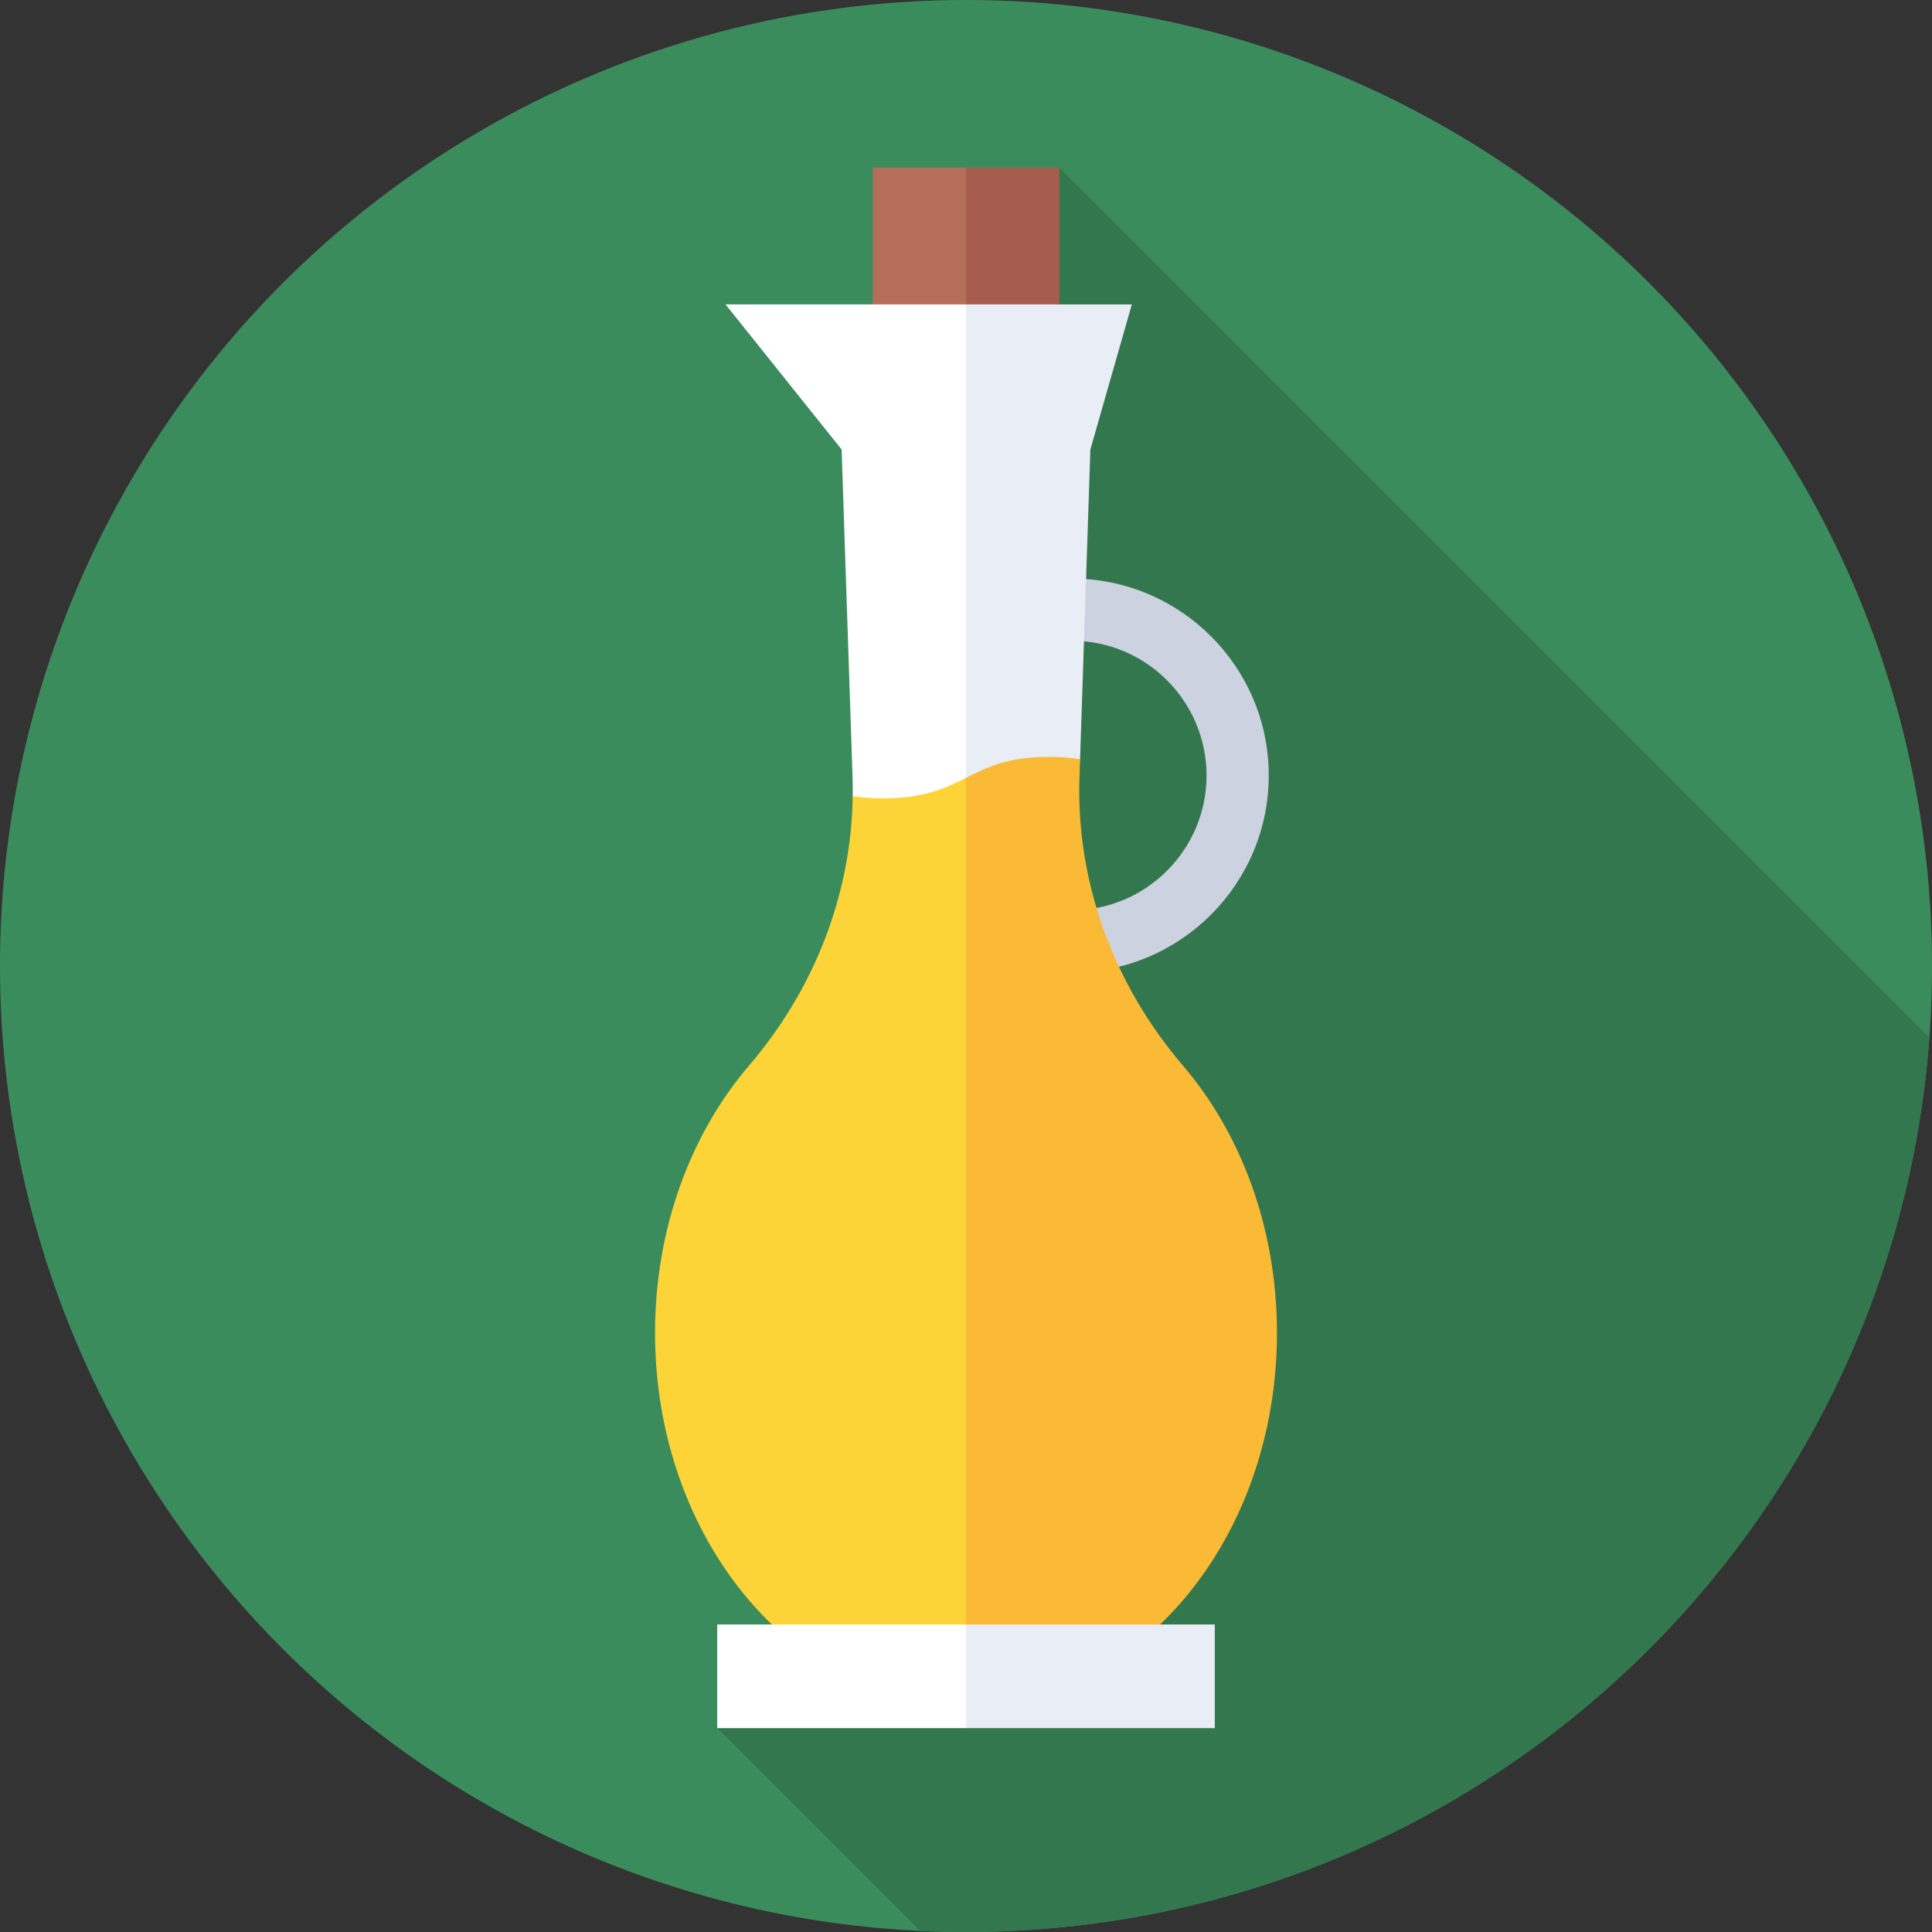
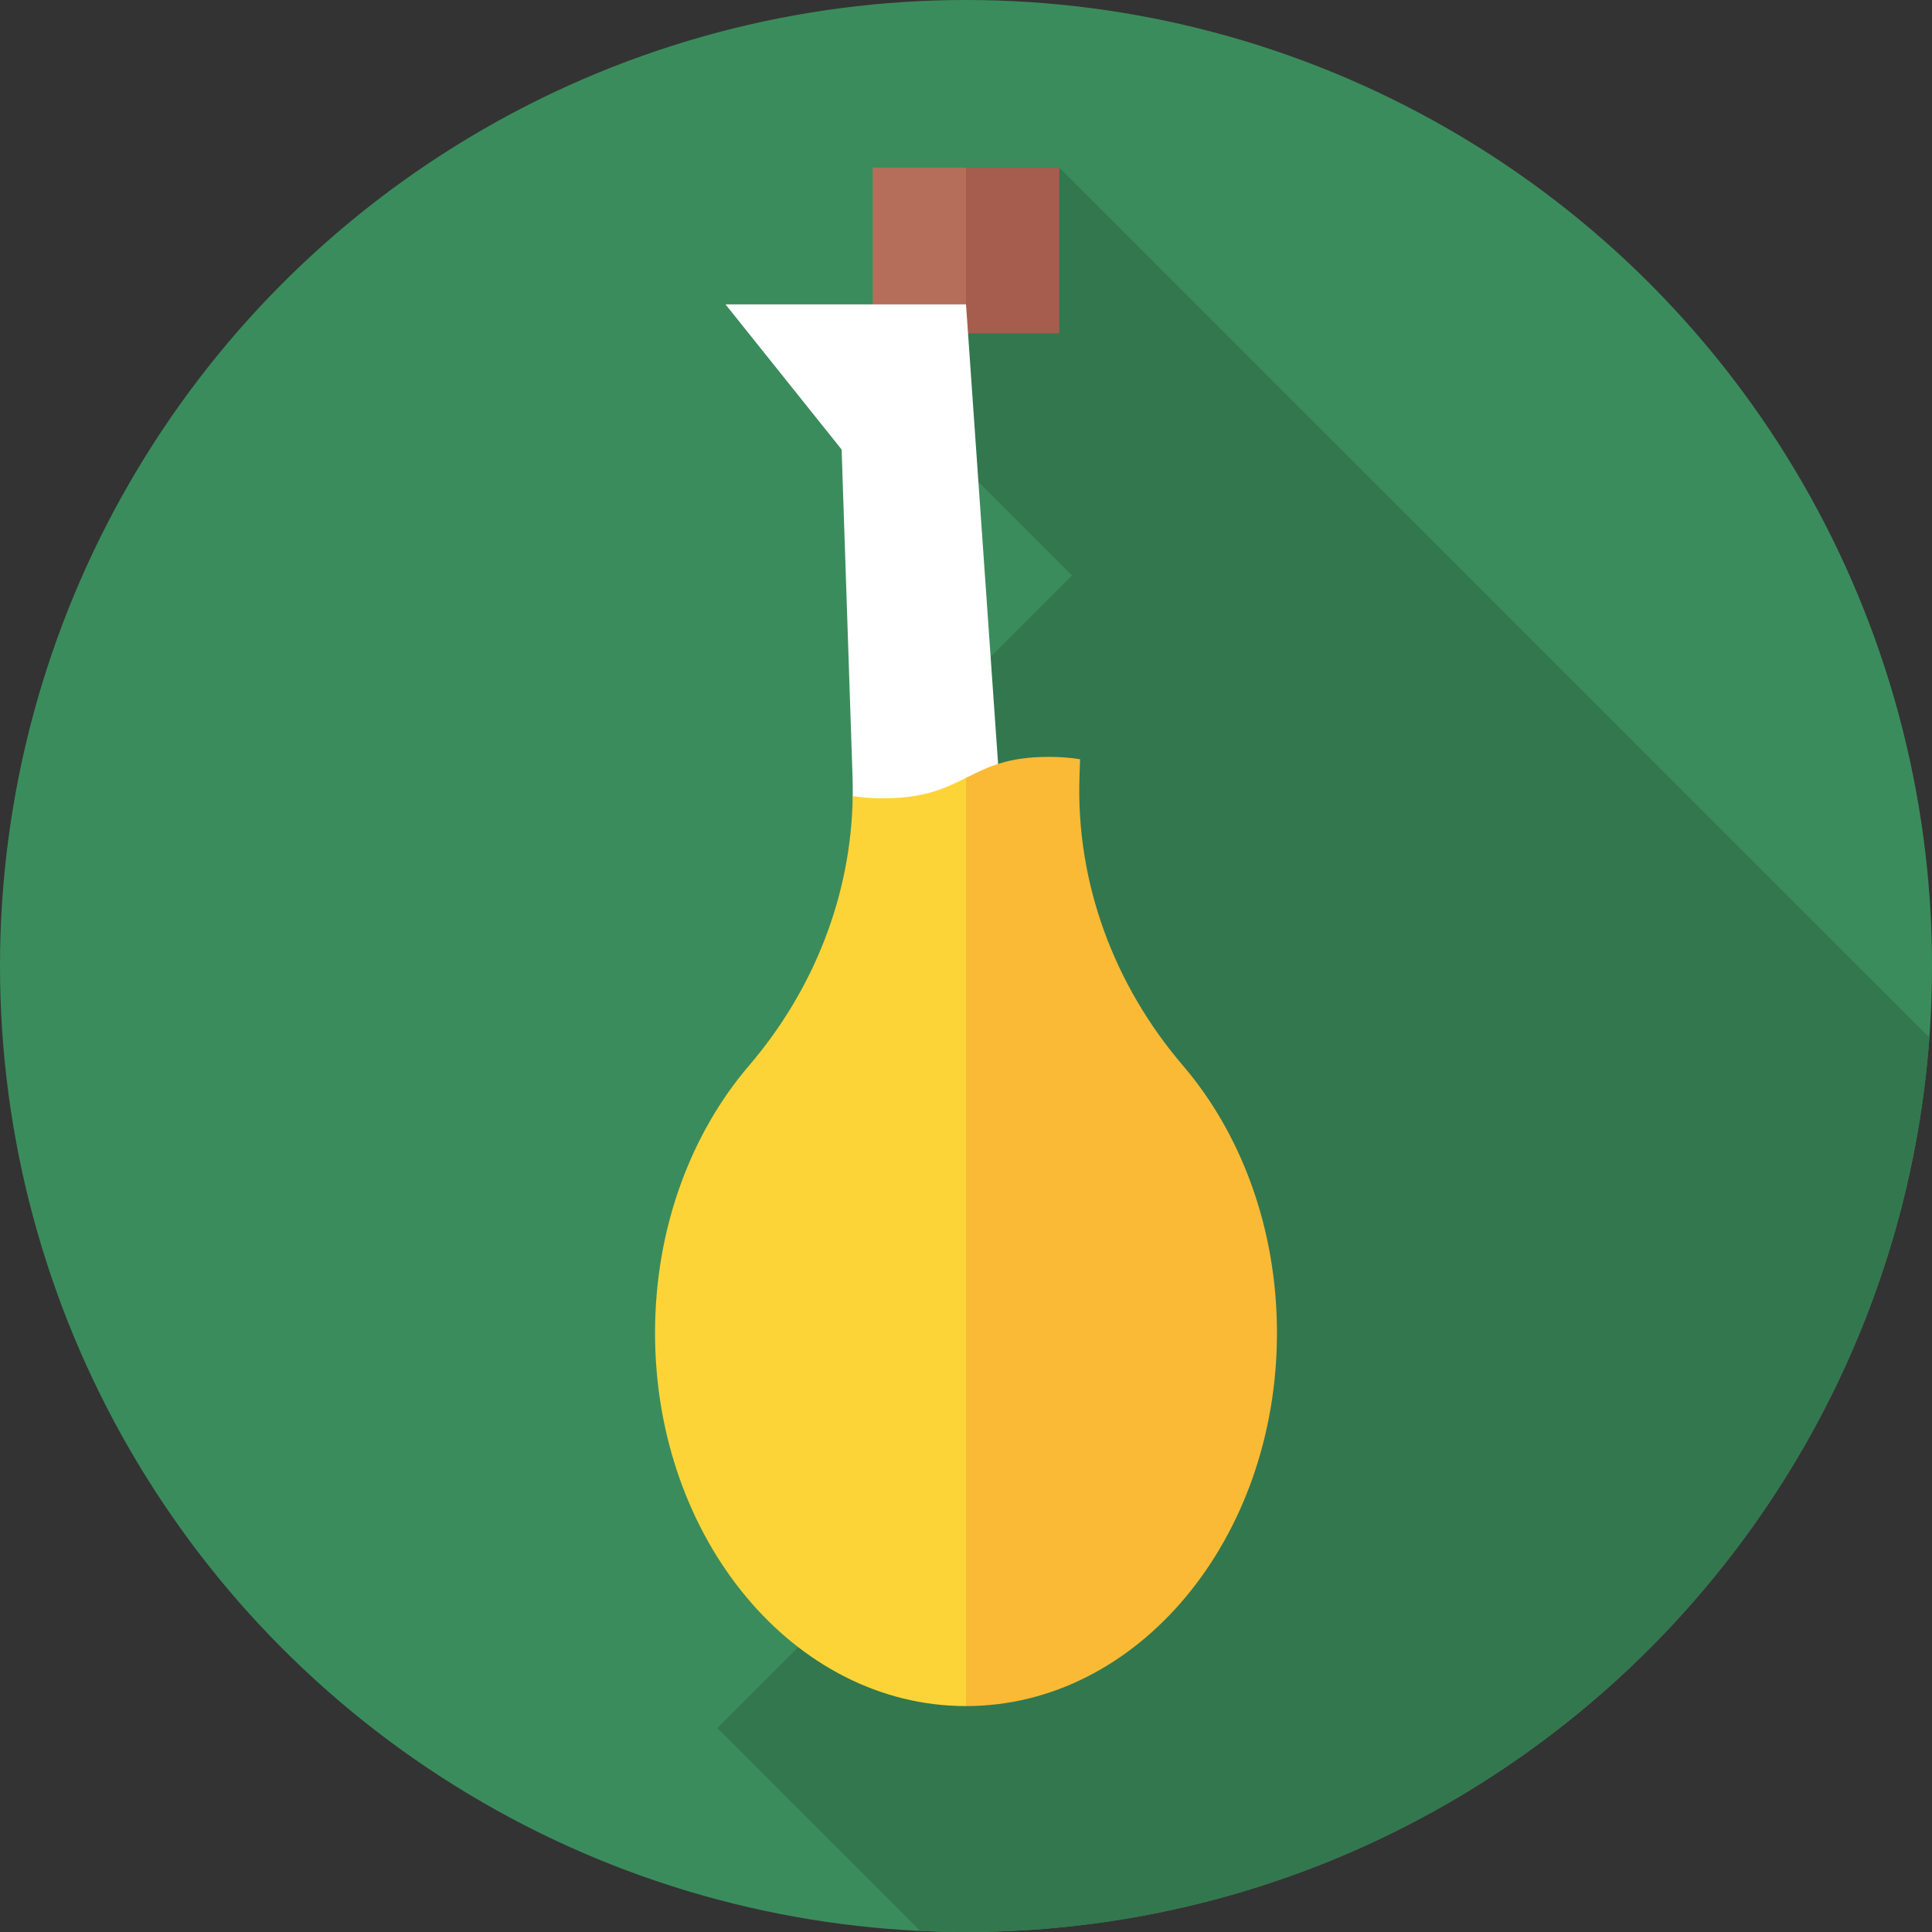
<svg xmlns="http://www.w3.org/2000/svg" id="Layer_1" data-name="Layer 1" viewBox="0 0 85.039 85.039">
  <rect x="0" y="0" width="85.039" height="85.039" fill="#333333" stroke="none" />
  <defs>
    <style> .cls-1 { fill: #cdd2e1; } .cls-2 { fill: #e9edf5; } .cls-3 { fill: #fff; } .cls-4 { fill: #b46e5a; } .cls-5 { fill: #33774f; } .cls-6 { fill: #3b8c5c; } .cls-7 { fill: #a65d4e; } .cls-8 { fill: #faba35; } .cls-9 { fill: #fdd437; } </style>
  </defs>
  <circle class="cls-6" cx="42.52" cy="42.52" r="42.52" />
  <path class="cls-5" d="M46.626,7.377l-8.698,8.698,9.258,9.258-6.871,6.871,6.966,6.966-6.966,6.966,10.592,10.592-19.336,19.336,8.925,8.925c.671.031,1.346.049,2.025.049,22.422,0,40.789-17.356,42.403-39.366L46.626,7.377Z" />
  <path class="cls-4" d="M38.414,7.377v7.3h4.106l1.771-3.65-1.771-3.65h-4.106Z" />
  <path class="cls-7" d="M42.52,7.377h4.106v7.3h-4.106v-7.3Z" />
-   <path class="cls-1" d="M47.176,25.467c-.438,0-.868.033-1.288.096v2.784c.415-.092.846-.143,1.288-.143,3.27,0,5.931,2.661,5.931,5.931s-2.661,5.931-5.931,5.931c-.442,0-.873-.05-1.288-.143v2.784c.42.063.851.096,1.288.096,4.78,0,8.669-3.889,8.669-8.669s-3.889-8.668-8.669-8.668h0Z" />
  <path class="cls-3" d="M31.935,13.399l5.11,6.387.481,14.419c.009.279.012.558.008.836l4.986,40.052,2.053-32.29-2.053-29.406h-10.585Z" />
-   <path class="cls-2" d="M47.54,33.418l.454-13.632,1.825-6.387h-7.3v61.696l5.02-41.676Z" />
  <path class="cls-9" d="M38.869,35.14c-.509,0-.947-.037-1.336-.098-.059,4.356-1.711,8.53-4.56,11.857-2.555,2.984-4.141,7.155-4.141,11.771,0,9.071,6.128,16.425,13.687,16.425l2.053-19.335-2.053-21.522c-.894.447-1.831.902-3.651.902Z" />
  <path class="cls-8" d="M56.207,58.67c0-4.616-1.587-8.787-4.141-11.771-3.03-3.539-4.707-8.037-4.552-12.693l.026-.787c-.394-.065-.842-.104-1.371-.104-1.803,0-2.681.438-3.609.903-.013.007-.027.013-.04.02v40.857c7.559,0,13.687-7.353,13.687-16.425h0Z" />
-   <path class="cls-3" d="M31.57,71.503v4.562h10.95l1.256-2.281-1.256-2.281h-10.95Z" />
-   <path class="cls-2" d="M42.52,71.503h10.95v4.562h-10.95v-4.562Z" />
</svg>